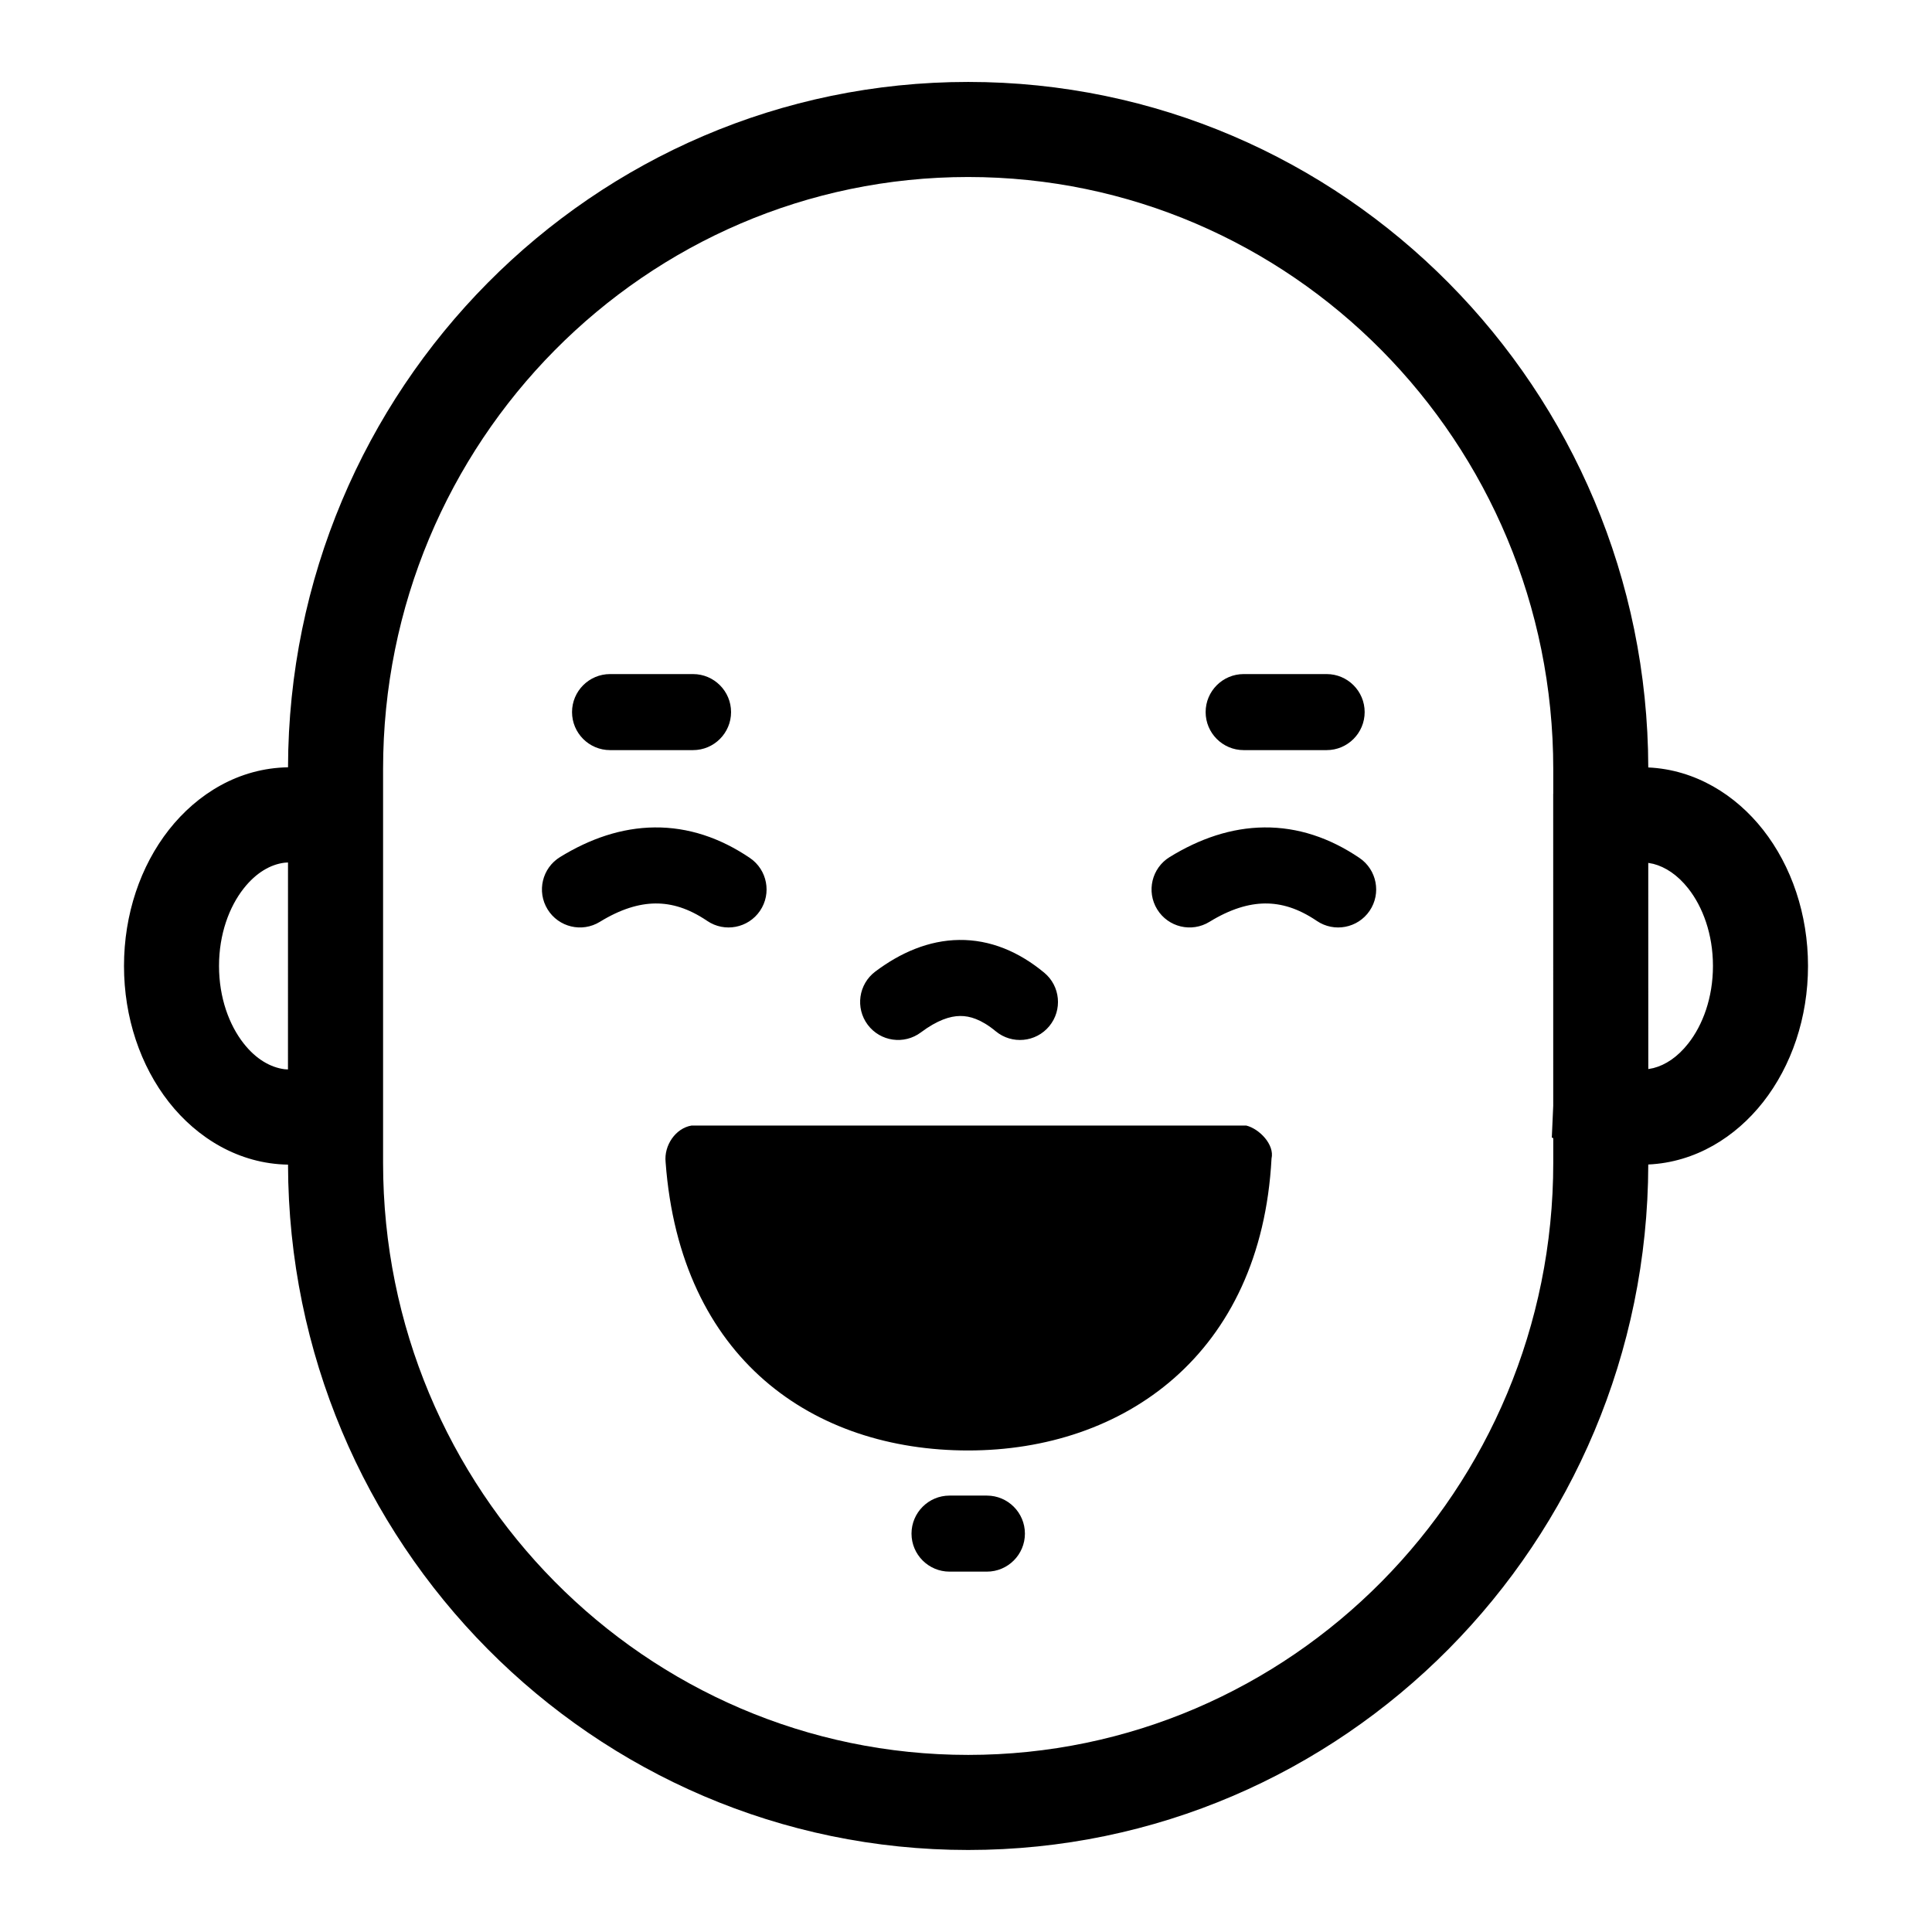
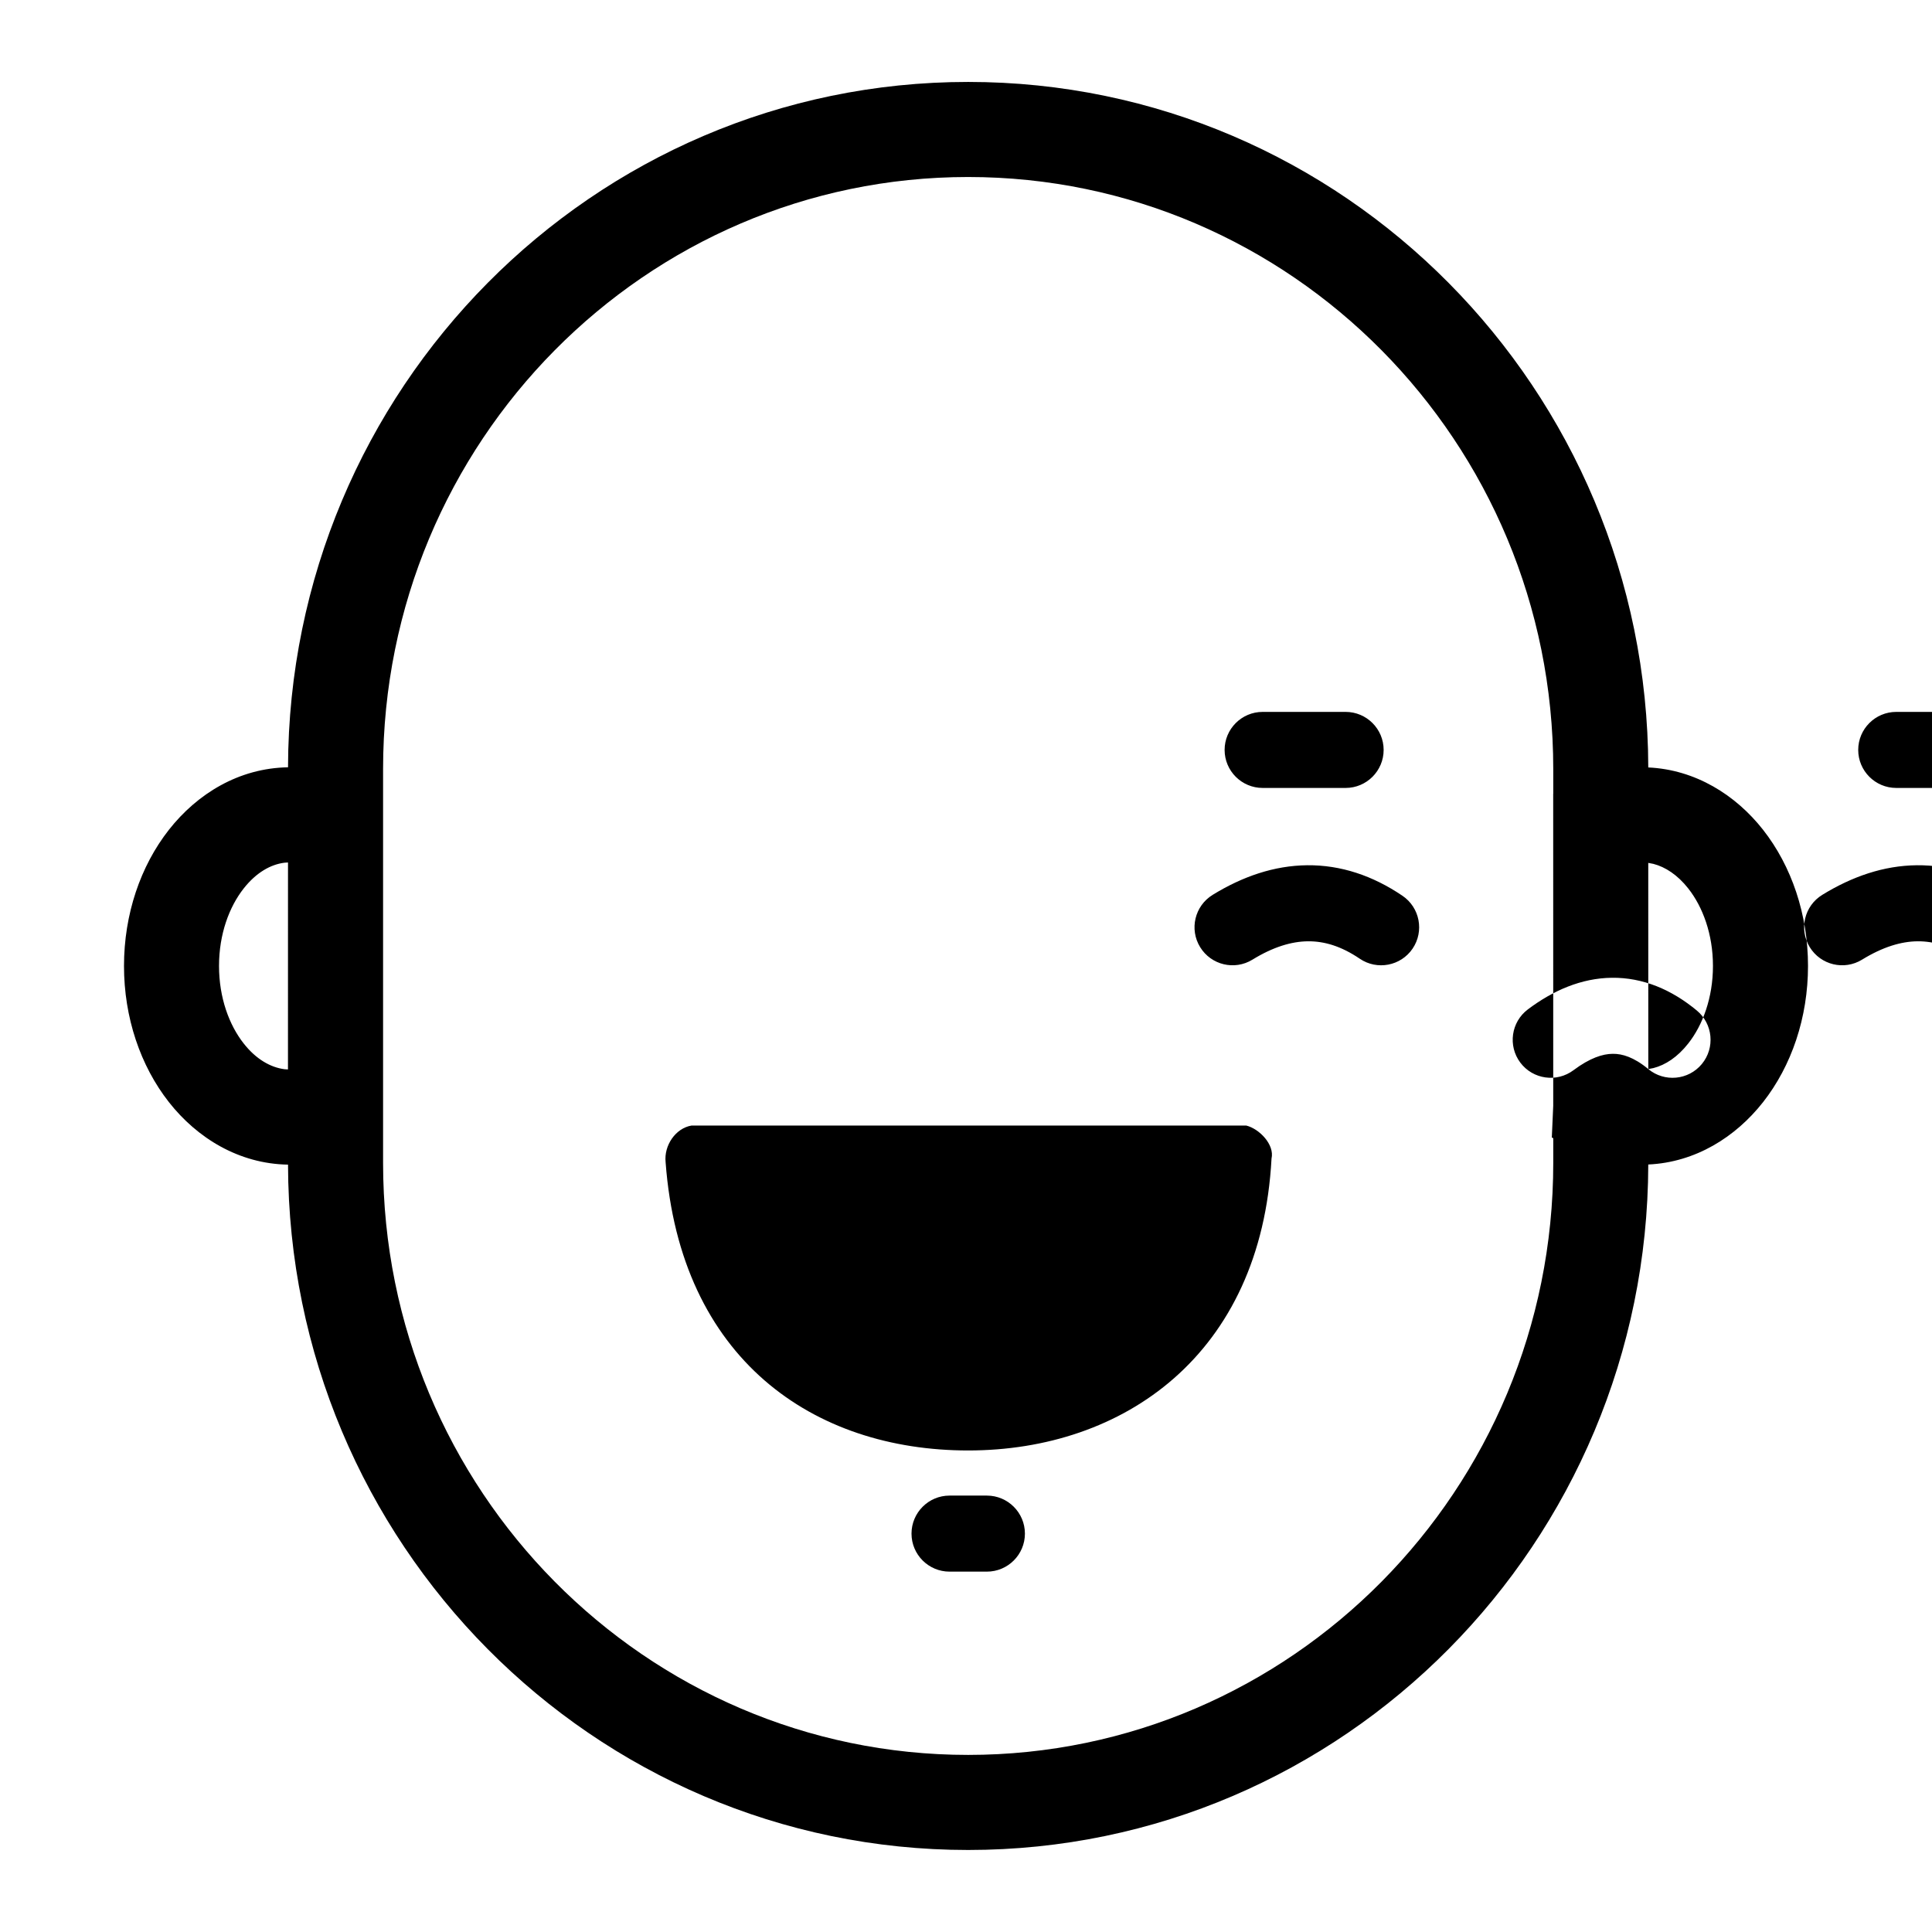
<svg xmlns="http://www.w3.org/2000/svg" fill="#000000" width="800px" height="800px" version="1.1" viewBox="144 144 512 512">
-   <path d="m220.33 452.64c-13.008-0.211-24.082-7.043-31.555-16.547-7.57-9.633-11.914-22.441-11.914-36.105 0-13.656 4.344-26.469 11.914-36.102 7.496-9.523 18.52-16.336 31.555-16.543 0.254-100.16 80.77-181.63 180.24-181.63 99.477 0 180.01 81.484 180.24 181.67 12.5 0.578 23.156 7.281 30.41 16.504 7.57 9.633 11.922 22.445 11.922 36.102 0 13.664-4.352 26.473-11.922 36.105-7.281 9.25-17.883 15.934-30.41 16.512-0.234 100.19-80.766 181.66-180.24 181.66-99.473 0-180-81.457-180.24-181.62zm335.3-0.477v-6.531l-0.383-0.18 0.375-8.41-0.008-82.688h0.016v-6.535c0-86.742-69.602-156.91-155.06-156.91-85.461 0-155.05 70.172-155.05 156.91v104.34c0 86.746 69.594 156.91 155.05 156.91 85.457 0 155.06-70.164 155.06-156.91zm-170.07 98.262c0-5.555 4.516-10.078 10.078-10.078h9.898c5.559 0 10.078 4.523 10.078 10.078 0 5.562-4.519 10.074-10.078 10.074h-9.898c-5.562 0-10.078-4.512-10.078-10.074zm-65.164-98.438c-0.48-4.406 2.625-9.008 6.883-9.707h146.99c3.519 0.887 7.543 5.086 6.699 8.746-2.769 51.984-39.199 77.363-80.391 77.363-40.98 0-76.316-24.148-80.184-76.402zm-100.08-24.574 0.008-54.848-0.941 0.062c-3.66 0.461-7.469 2.59-10.809 6.832-3.824 4.863-6.531 12.082-6.531 20.527 0 8.449 2.707 15.672 6.531 20.535 3.316 4.227 7.168 6.359 10.816 6.832zm360.5-0.098 1.363-0.266c3.164-0.812 6.375-2.887 9.234-6.527 3.824-4.863 6.539-12.086 6.539-20.535 0-8.445-2.715-15.664-6.539-20.527-2.848-3.617-6.086-5.703-9.242-6.523l-1.363-0.262zm-172.94-10.023c-1.957-1.621-3.695-2.629-5.219-3.227-1.508-0.598-2.891-0.832-4.219-0.816-1.344 0.012-2.844 0.285-4.551 0.957-1.719 0.68-3.668 1.762-5.824 3.379-4.453 3.34-10.766 2.441-14.105-2.008-3.336-4.453-2.438-10.766 2.008-14.105 3.332-2.5 6.848-4.566 10.562-6.019 3.734-1.469 7.644-2.309 11.68-2.356 4.051-0.051 8.02 0.711 11.852 2.223 3.801 1.504 7.356 3.707 10.668 6.449 4.285 3.547 4.883 9.898 1.336 14.188-3.547 4.285-9.902 4.883-14.188 1.336zm-118.76-32.305c-2.918-4.734-1.438-10.941 3.305-13.859 7.879-4.848 16.281-7.769 25.074-7.852 8.883-0.082 17.348 2.742 25.238 8.094 4.602 3.125 5.805 9.398 2.68 14-3.121 4.602-9.398 5.805-13.996 2.68-2.516-1.707-4.891-2.863-7.137-3.594-2.234-0.719-4.418-1.047-6.594-1.027-4.336 0.039-9.199 1.473-14.715 4.863-4.734 2.914-10.941 1.438-13.855-3.305zm161.55 0c-2.914-4.734-1.438-10.941 3.305-13.859 7.879-4.848 16.285-7.769 25.078-7.852 8.879-0.082 17.344 2.742 25.234 8.094 4.602 3.125 5.805 9.398 2.684 14-3.125 4.602-9.398 5.805-14 2.68-2.512-1.707-4.891-2.863-7.133-3.594-2.238-0.719-4.422-1.047-6.598-1.027-4.332 0.039-9.195 1.473-14.711 4.863-4.738 2.914-10.945 1.438-13.859-3.305zm-155.07-52.277c0-5.555 4.516-10.074 10.078-10.074h21.992c5.555 0 10.074 4.519 10.074 10.074 0 5.562-4.519 10.078-10.074 10.078h-21.992c-5.562 0-10.078-4.516-10.078-10.078zm167.91 0c0-5.555 4.516-10.074 10.078-10.074h21.992c5.555 0 10.074 4.519 10.074 10.074 0 5.562-4.519 10.078-10.074 10.078h-21.992c-5.562 0-10.078-4.516-10.078-10.078z" fill-rule="evenodd" />
+   <path d="m220.33 452.64c-13.008-0.211-24.082-7.043-31.555-16.547-7.57-9.633-11.914-22.441-11.914-36.105 0-13.656 4.344-26.469 11.914-36.102 7.496-9.523 18.52-16.336 31.555-16.543 0.254-100.16 80.77-181.63 180.24-181.63 99.477 0 180.01 81.484 180.24 181.67 12.5 0.578 23.156 7.281 30.41 16.504 7.57 9.633 11.922 22.445 11.922 36.102 0 13.664-4.352 26.473-11.922 36.105-7.281 9.25-17.883 15.934-30.41 16.512-0.234 100.19-80.766 181.66-180.24 181.66-99.473 0-180-81.457-180.24-181.62zm335.3-0.477v-6.531l-0.383-0.18 0.375-8.41-0.008-82.688h0.016v-6.535c0-86.742-69.602-156.91-155.06-156.91-85.461 0-155.05 70.172-155.05 156.91v104.34c0 86.746 69.594 156.91 155.05 156.91 85.457 0 155.06-70.164 155.06-156.91zm-170.07 98.262c0-5.555 4.516-10.078 10.078-10.078h9.898c5.559 0 10.078 4.523 10.078 10.078 0 5.562-4.519 10.074-10.078 10.074h-9.898c-5.562 0-10.078-4.512-10.078-10.074zm-65.164-98.438c-0.48-4.406 2.625-9.008 6.883-9.707h146.99c3.519 0.887 7.543 5.086 6.699 8.746-2.769 51.984-39.199 77.363-80.391 77.363-40.98 0-76.316-24.148-80.184-76.402zm-100.08-24.574 0.008-54.848-0.941 0.062c-3.66 0.461-7.469 2.59-10.809 6.832-3.824 4.863-6.531 12.082-6.531 20.527 0 8.449 2.707 15.672 6.531 20.535 3.316 4.227 7.168 6.359 10.816 6.832zm360.5-0.098 1.363-0.266c3.164-0.812 6.375-2.887 9.234-6.527 3.824-4.863 6.539-12.086 6.539-20.535 0-8.445-2.715-15.664-6.539-20.527-2.848-3.617-6.086-5.703-9.242-6.523l-1.363-0.262zc-1.957-1.621-3.695-2.629-5.219-3.227-1.508-0.598-2.891-0.832-4.219-0.816-1.344 0.012-2.844 0.285-4.551 0.957-1.719 0.68-3.668 1.762-5.824 3.379-4.453 3.34-10.766 2.441-14.105-2.008-3.336-4.453-2.438-10.766 2.008-14.105 3.332-2.5 6.848-4.566 10.562-6.019 3.734-1.469 7.644-2.309 11.68-2.356 4.051-0.051 8.02 0.711 11.852 2.223 3.801 1.504 7.356 3.707 10.668 6.449 4.285 3.547 4.883 9.898 1.336 14.188-3.547 4.285-9.902 4.883-14.188 1.336zm-118.76-32.305c-2.918-4.734-1.438-10.941 3.305-13.859 7.879-4.848 16.281-7.769 25.074-7.852 8.883-0.082 17.348 2.742 25.238 8.094 4.602 3.125 5.805 9.398 2.68 14-3.121 4.602-9.398 5.805-13.996 2.68-2.516-1.707-4.891-2.863-7.137-3.594-2.234-0.719-4.418-1.047-6.594-1.027-4.336 0.039-9.199 1.473-14.715 4.863-4.734 2.914-10.941 1.438-13.855-3.305zm161.55 0c-2.914-4.734-1.438-10.941 3.305-13.859 7.879-4.848 16.285-7.769 25.078-7.852 8.879-0.082 17.344 2.742 25.234 8.094 4.602 3.125 5.805 9.398 2.684 14-3.125 4.602-9.398 5.805-14 2.68-2.512-1.707-4.891-2.863-7.133-3.594-2.238-0.719-4.422-1.047-6.598-1.027-4.332 0.039-9.195 1.473-14.711 4.863-4.738 2.914-10.945 1.438-13.859-3.305zm-155.07-52.277c0-5.555 4.516-10.074 10.078-10.074h21.992c5.555 0 10.074 4.519 10.074 10.074 0 5.562-4.519 10.078-10.074 10.078h-21.992c-5.562 0-10.078-4.516-10.078-10.078zm167.91 0c0-5.555 4.516-10.074 10.078-10.074h21.992c5.555 0 10.074 4.519 10.074 10.074 0 5.562-4.519 10.078-10.074 10.078h-21.992c-5.562 0-10.078-4.516-10.078-10.078z" fill-rule="evenodd" />
</svg>